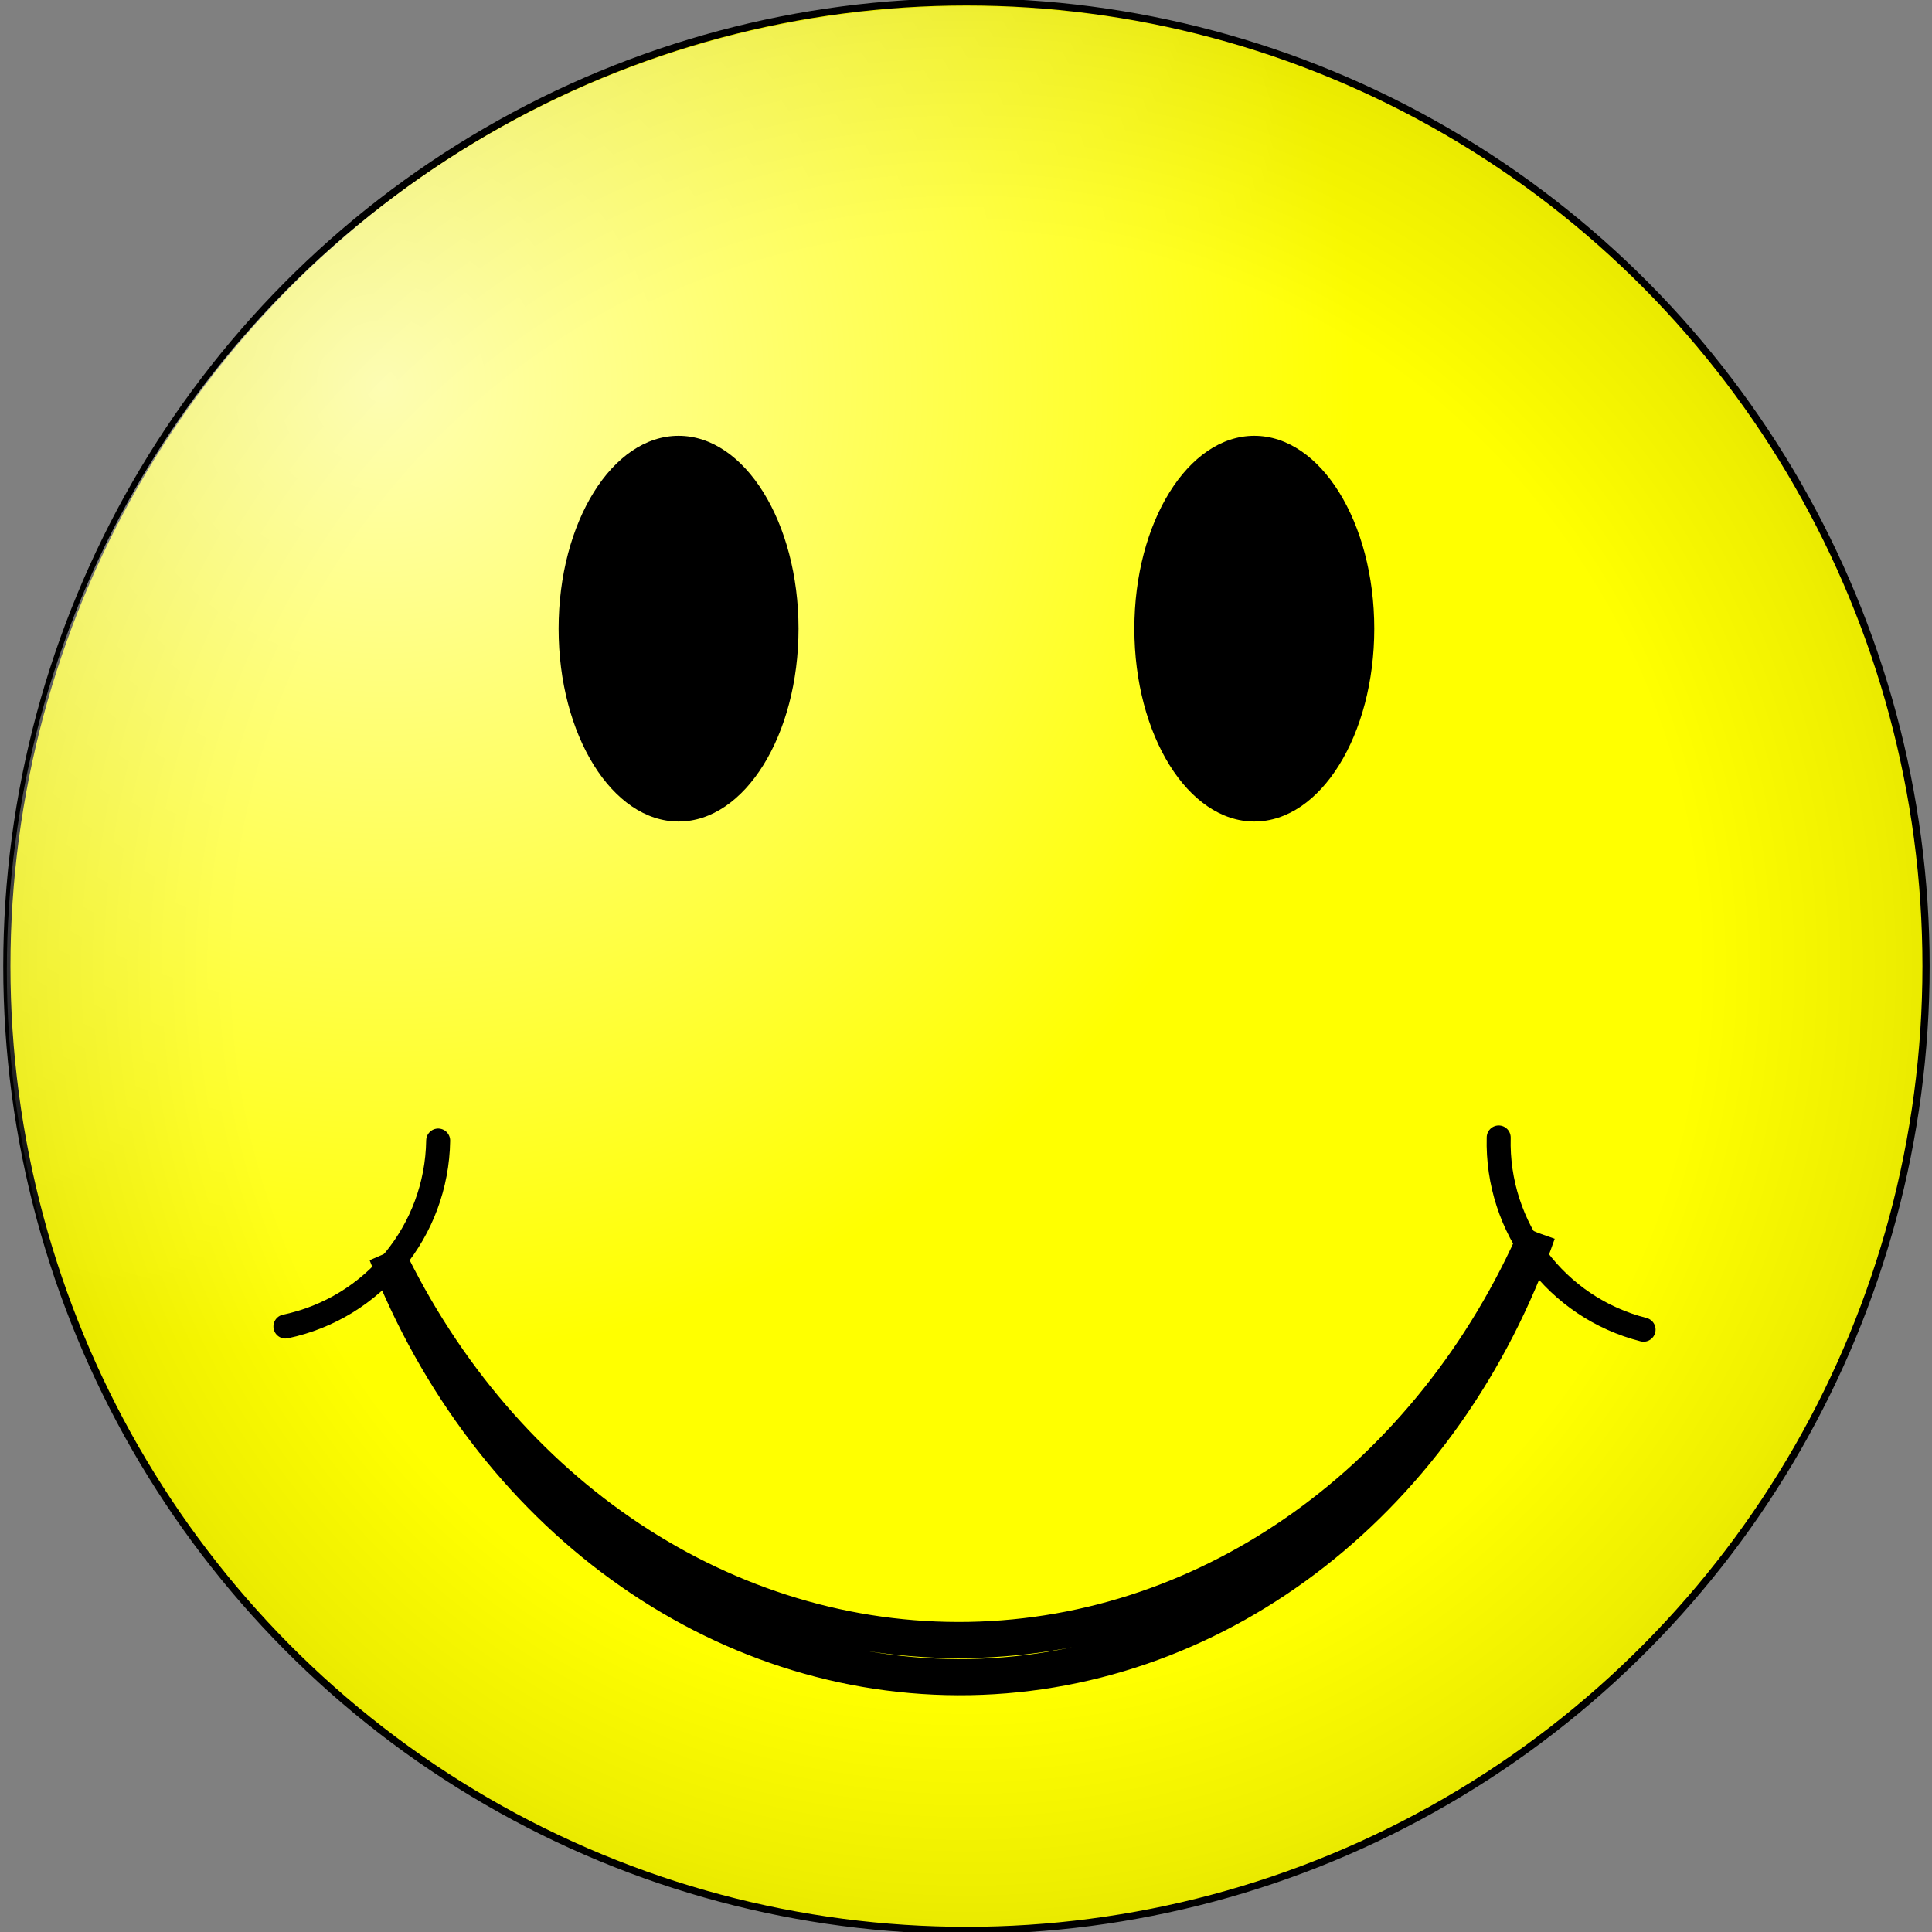
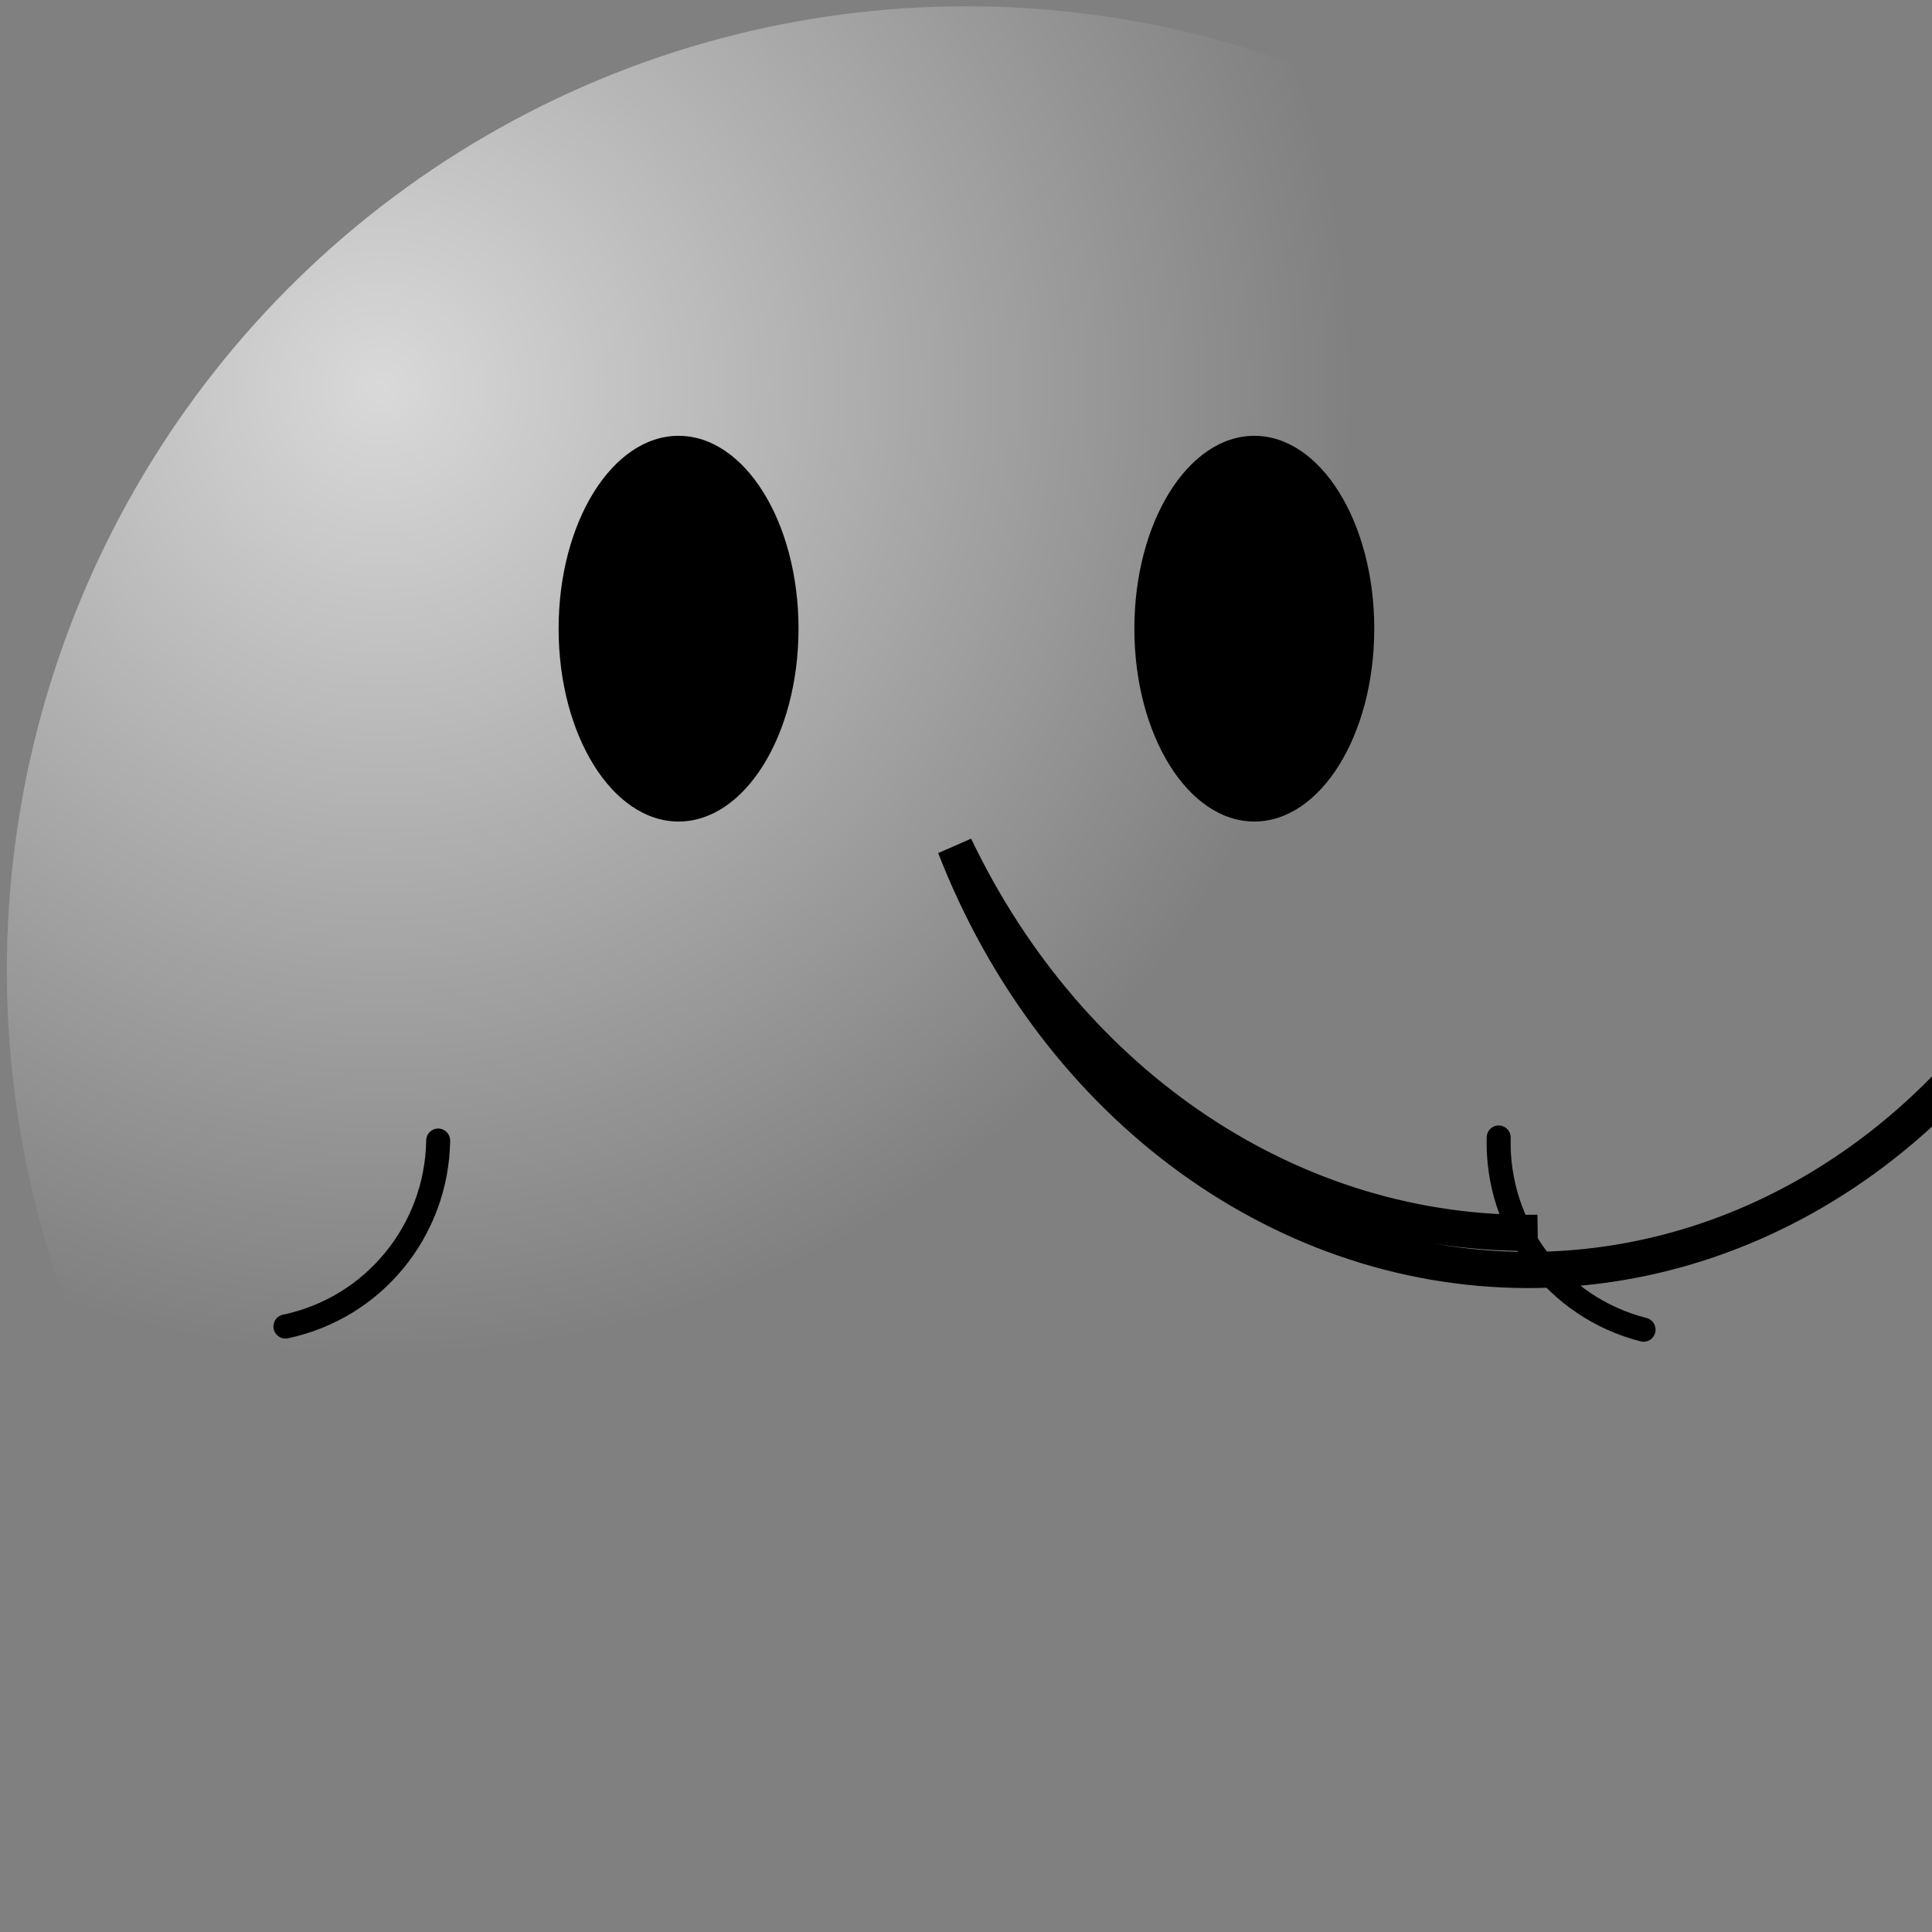
<svg xmlns="http://www.w3.org/2000/svg" width="437.5" height="437.5">
  <rect width="100%" height="100%" fill="#808080" stroke="none" />
  <defs>
    <radialGradient fy="0.2" fx="0.2" r="0.5" cy="0.2" cx="0.2" id="svg_52">
      <stop id="svg_54" stop-opacity="0.7" stop-color="white" offset="0" />
      <stop id="svg_53" stop-opacity="0" stop-color="white" offset="1" />
    </radialGradient>
    <radialGradient r="0.5" cy="0.5" cx="0.5" id="svg_47">
      <stop id="svg_51" stop-color="yellow" offset="0" />
      <stop id="svg_50" stop-color="yellow" offset="0.75" />
      <stop id="svg_49" stop-color="#ee0" offset="0.95" />
      <stop id="svg_48" stop-color="#e8e800" offset="1" />
    </radialGradient>
  </defs>
  <g>
    <title>Layer 1</title>
-     <circle cx="0.923" cy="0.846" transform="matrix(10.865, 0, 0, 10.918, 208.821, 209.552)" id="svg_62" fill="url(#svg_47)" stroke-width="0.15" stroke="black" r="20" />
    <circle cx="0.923" cy="0.937" transform="matrix(10.865, 0, 0, 10.918, 208.821, 209.552)" id="svg_61" fill="url(#svg_52)" r="20" />
    <ellipse transform="matrix(10.865, 0, 0, 10.918, 208.821, 209.552)" fill="#000000" rx="2.5" ry="4" cx="-5.077" cy="-6.154" id="svg_60" />
    <ellipse fill="#000000" transform="matrix(-10.865, 0, 0, 10.918, 208.821, 209.552)" id="svg_59" cy="-6.154" cx="-6.923" ry="4" rx="2.5" />
    <g transform="matrix(10.865, 0, 0, -10.918, 208.821, 359.67)" id="svg_55">
      <path transform="rotate(90.282, 13.523, 7.357)" fill="none" stroke="#000000" stroke-width="0.5" stroke-linecap="round" id="svg_58" d="m11.523,5.854c0.467,1.813 2.129,3.059 4,3" />
      <path transform="rotate(-92.677, -11.676, 7.357)" fill="none" stroke="#000000" stroke-width="0.5" stroke-linecap="round" d="m-9.677,5.854c-0.467,1.813 -2.129,3.059 -4,3" id="svg_57" />
-       <path transform="rotate(-178.965, 0.913, 2.656)" fill="none" stroke="#000000" stroke-width="0.75" d="m-11.087,-1.846c2.315,5.054 6.946,8.23 12,8.23c5.054,0 9.685,-3.176 12,-8.23c-2.018,5.45 -6.752,9 -12,9c-5.248,0 -9.981,-3.55 -12,-9" id="svg_56" />
+       <path transform="rotate(-178.965, 0.913, 2.656)" fill="none" stroke="#000000" stroke-width="0.75" d="m-11.087,-1.846c5.054,0 9.685,-3.176 12,-8.23c-2.018,5.45 -6.752,9 -12,9c-5.248,0 -9.981,-3.55 -12,-9" id="svg_56" />
    </g>
  </g>
</svg>